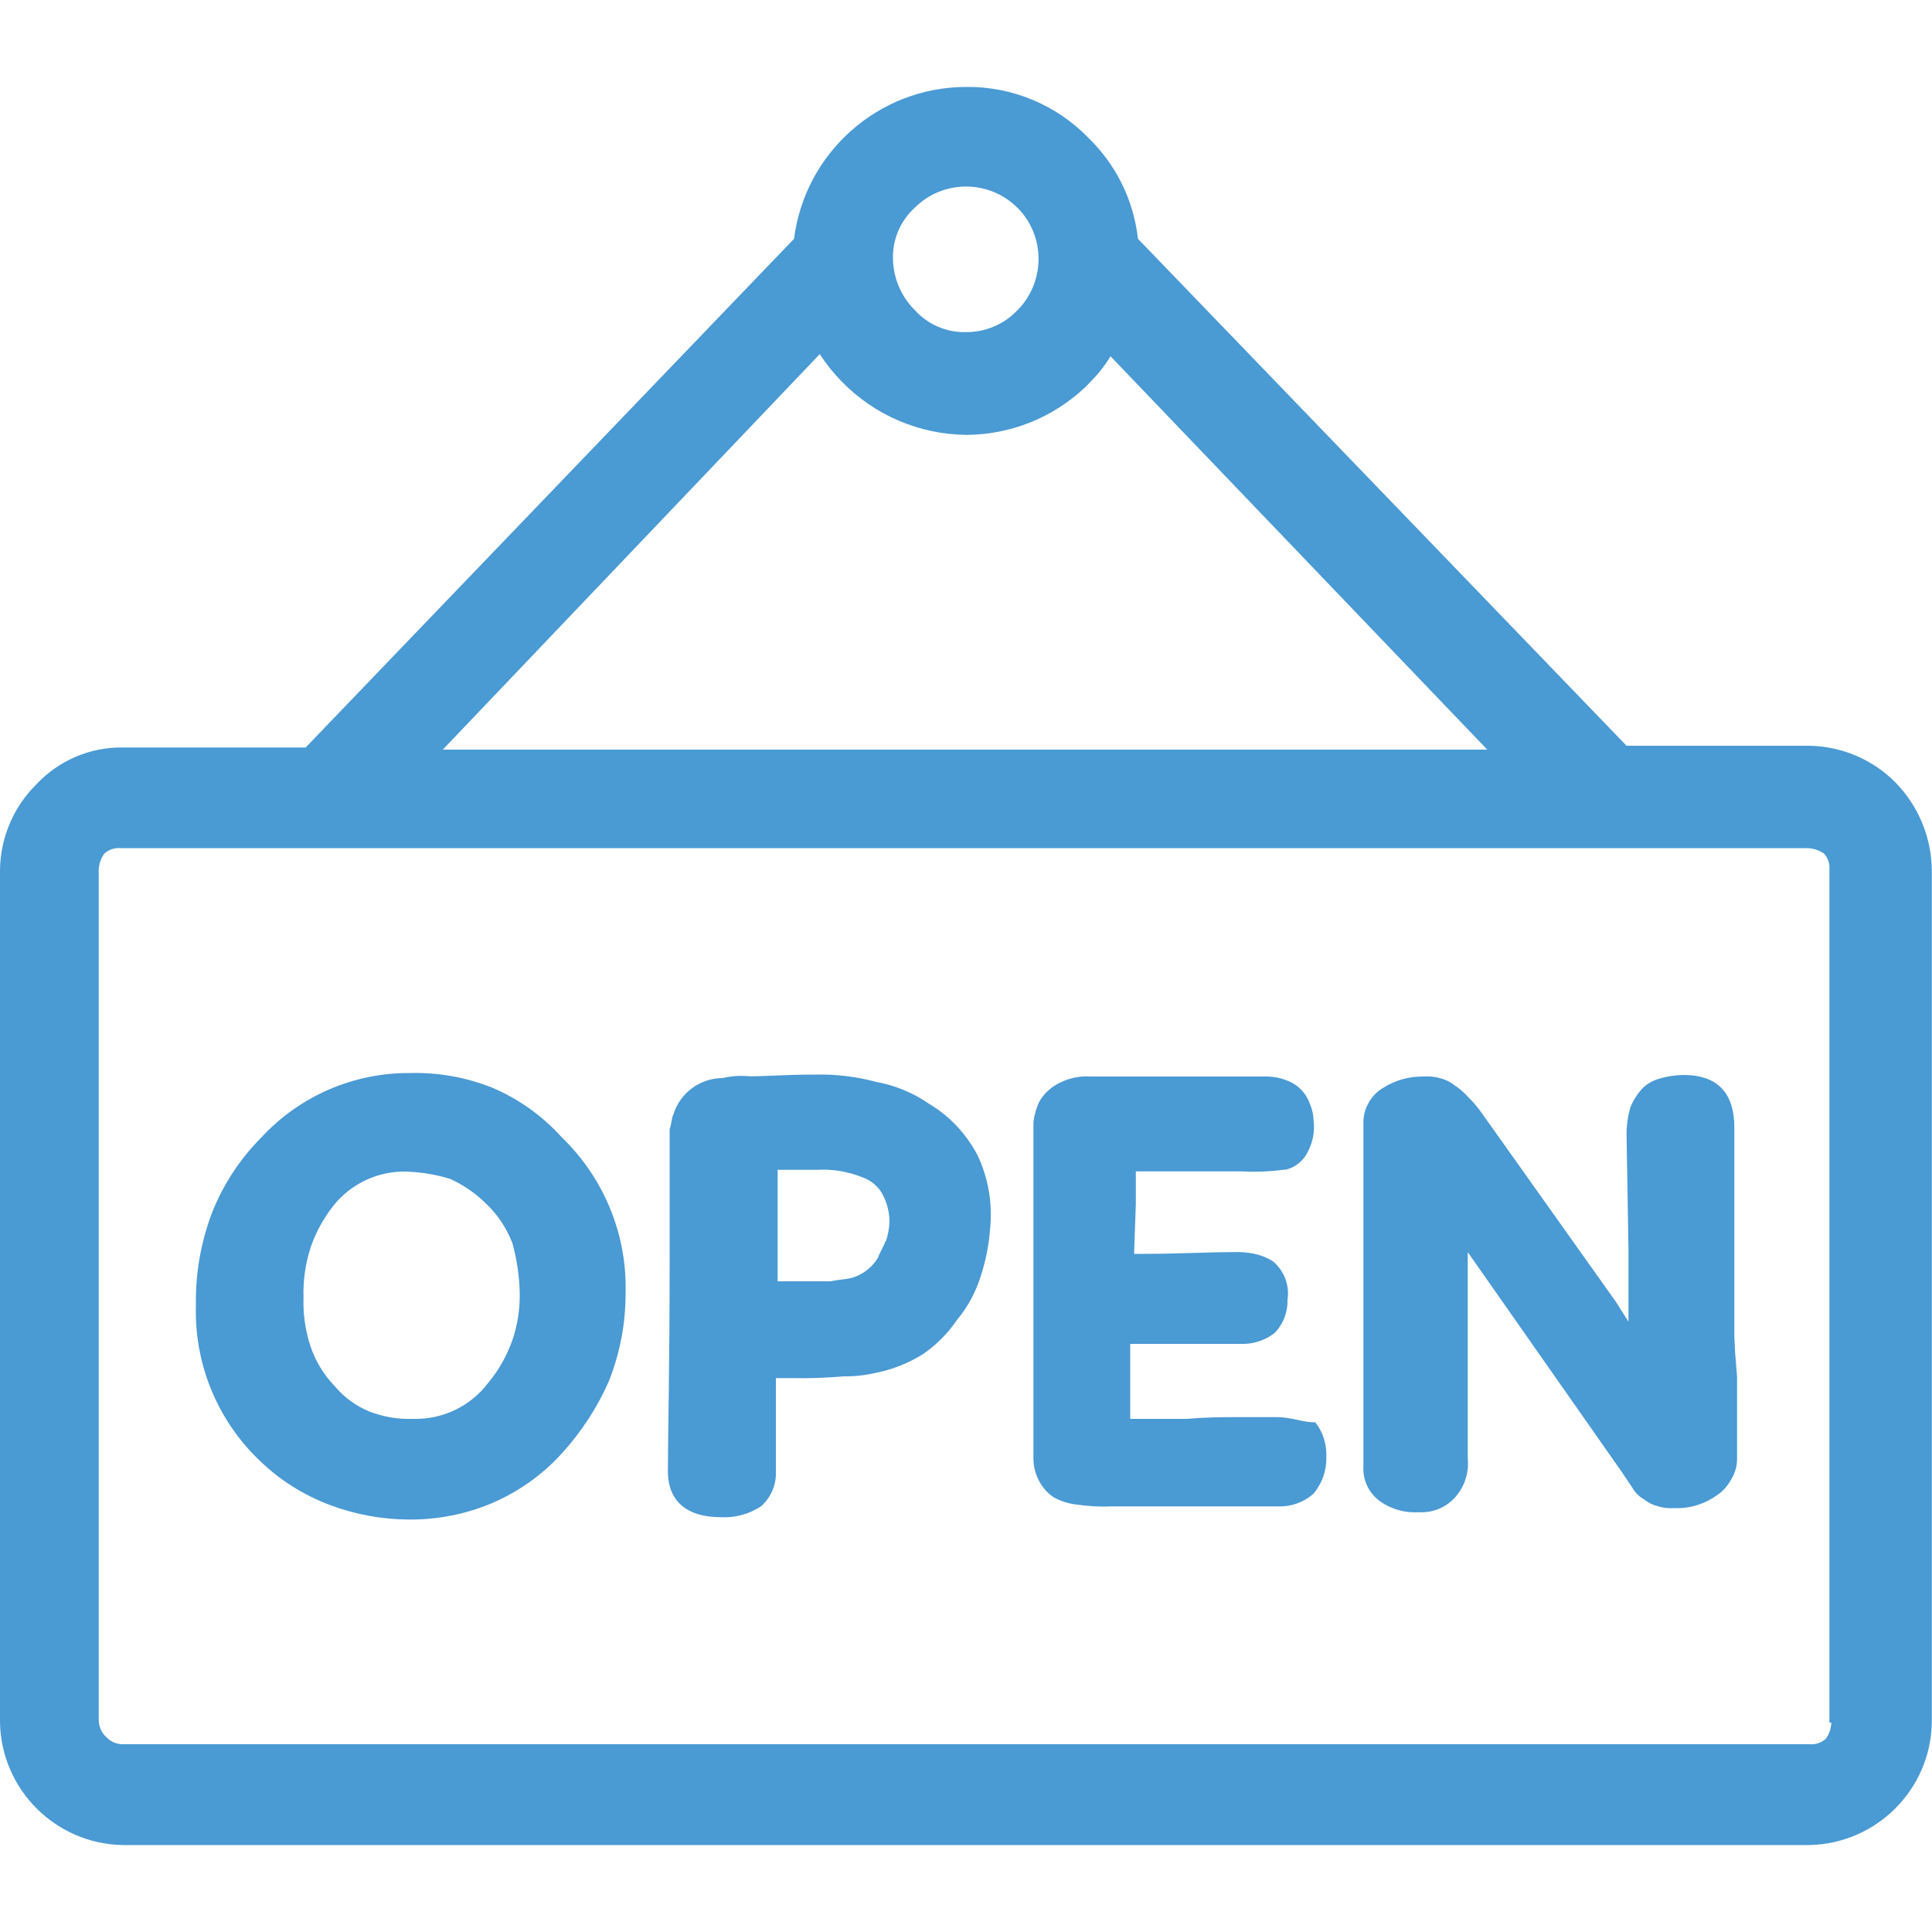
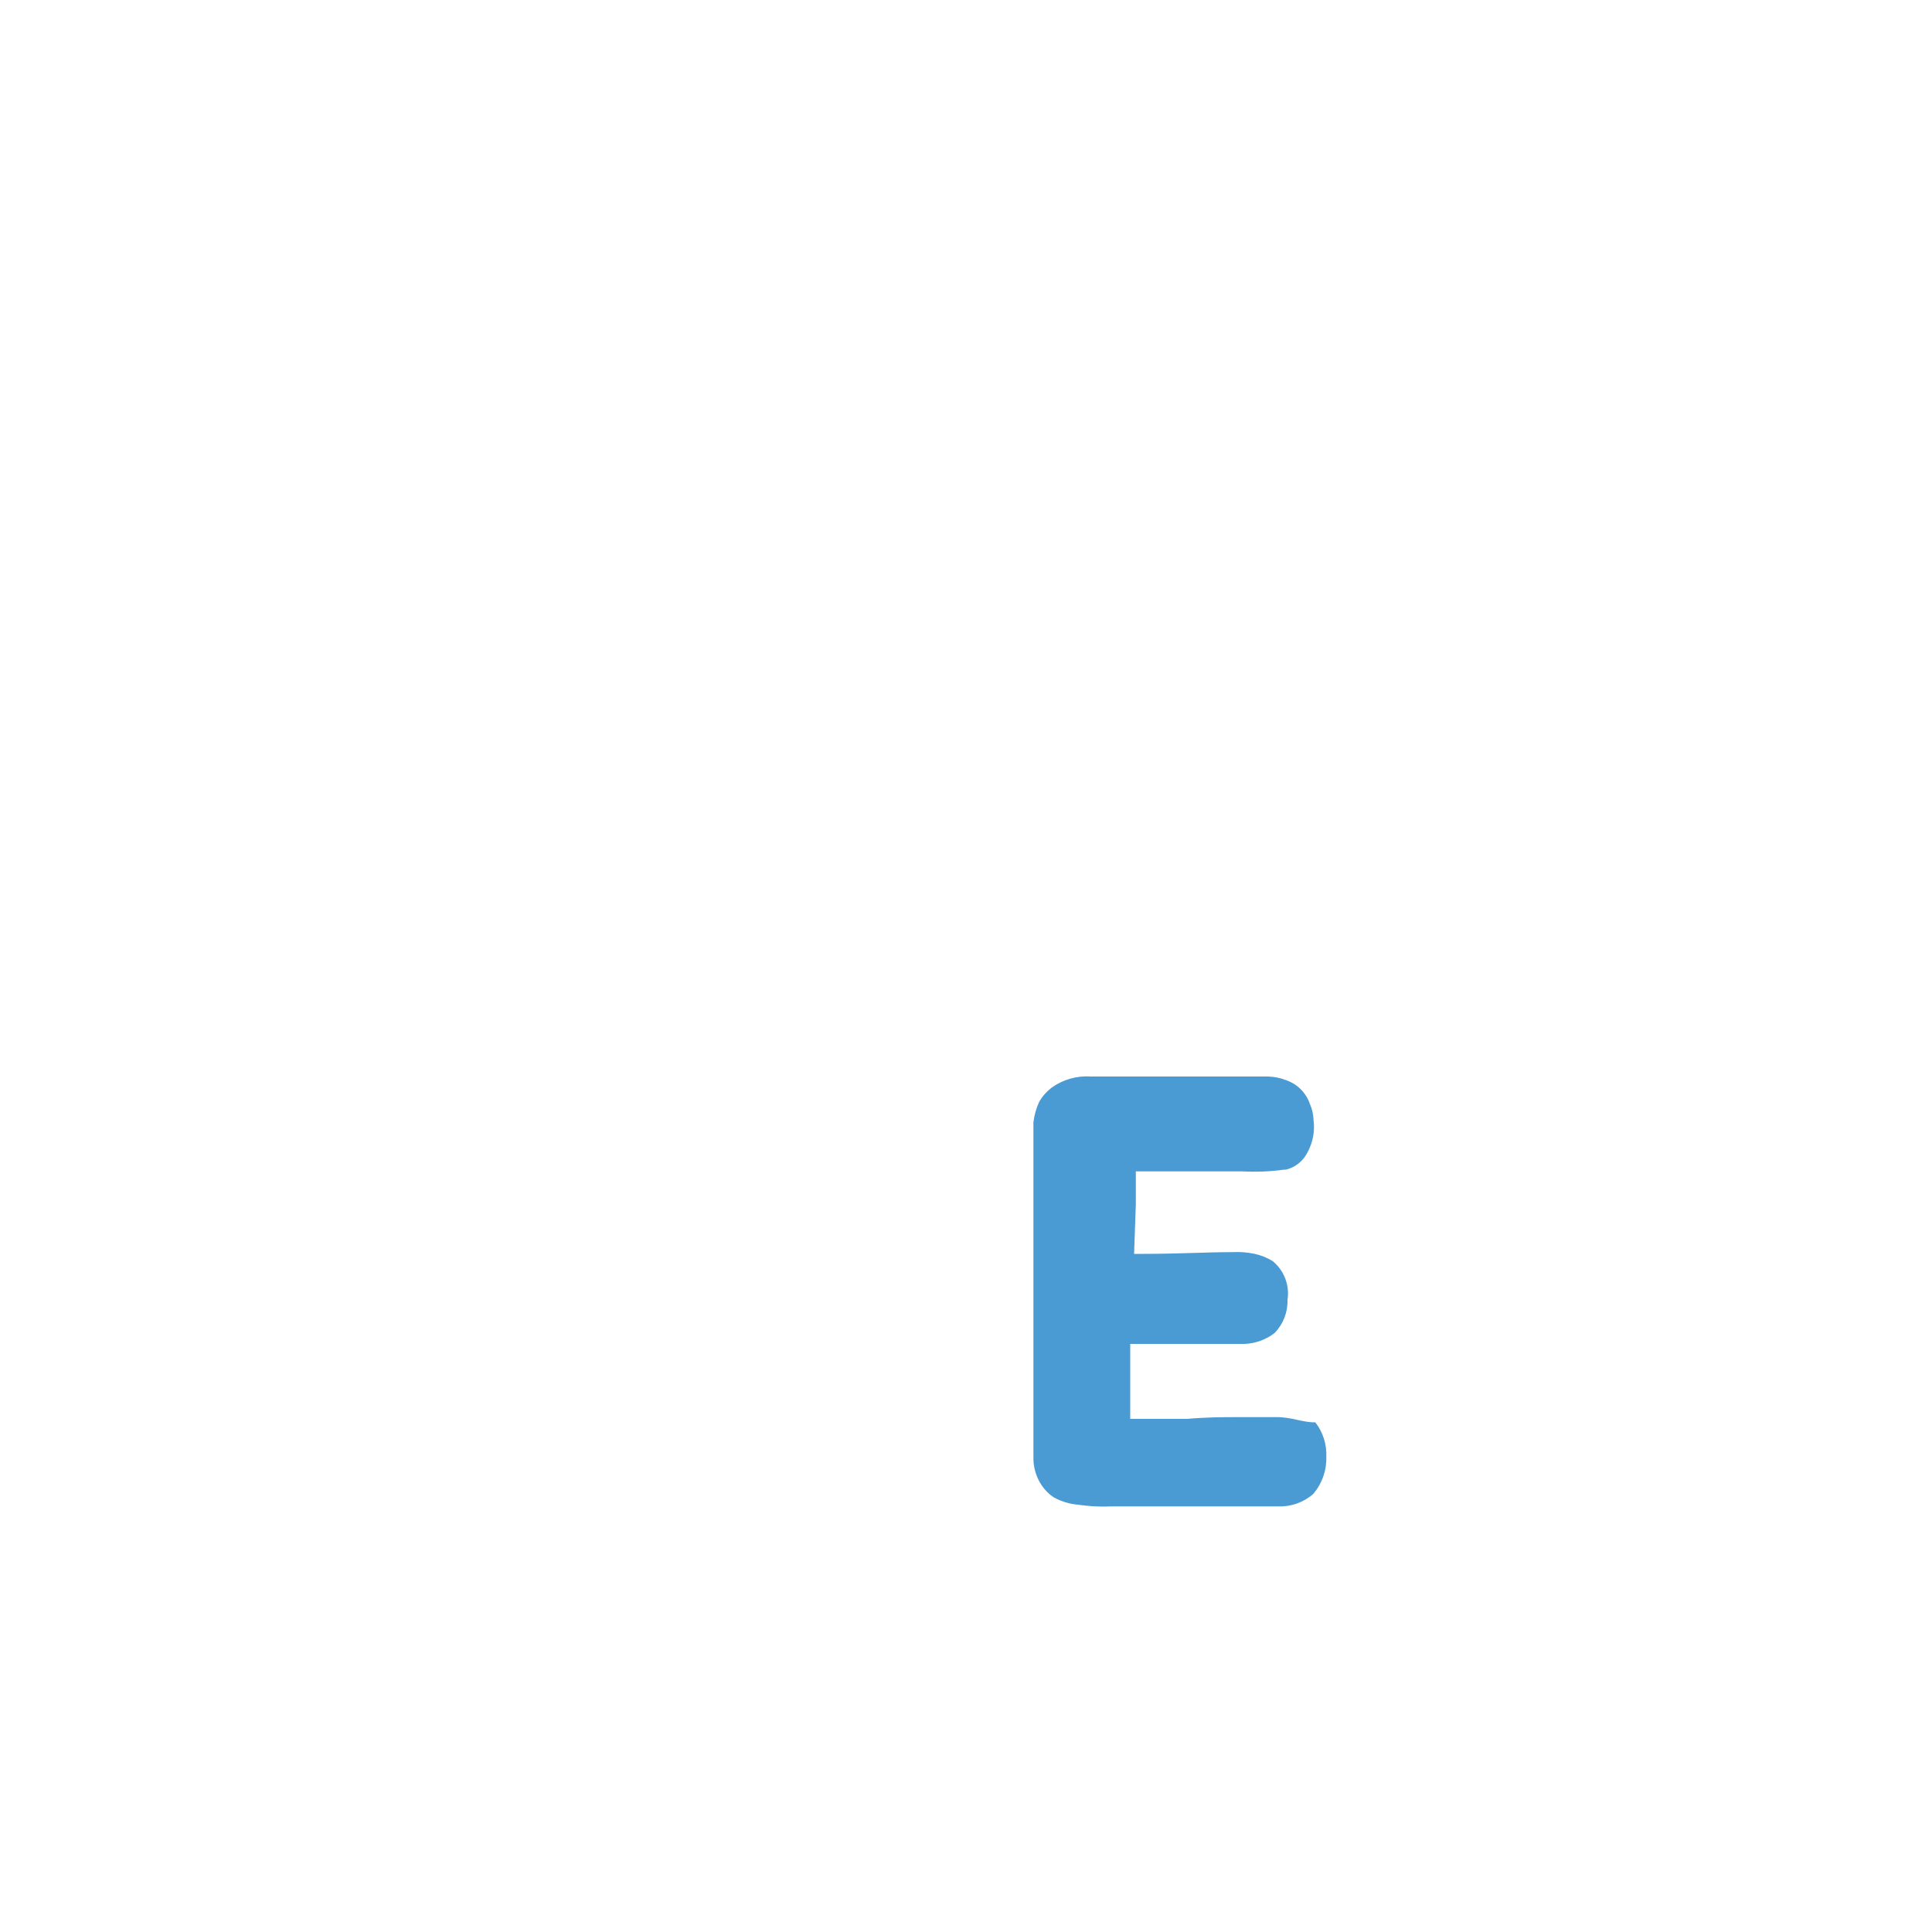
<svg xmlns="http://www.w3.org/2000/svg" version="1.1" id="Layer_1" x="0px" y="0px" viewBox="0 0 100 100" style="enable-background:new 0 0 100 100;" xml:space="preserve">
  <style type="text/css">
	.st0{fill:#4A9AD4;}
</style>
  <g id="open" transform="translate(0 -19)">
    <g id="Group_57" transform="translate(0 19)">
      <g id="Group_56" transform="translate(0 0)">
-         <path id="Path_143" class="st0" d="M98.11,40.5c-1.18-1.19-2.78-1.87-4.45-1.9h-9.47L58.9,12.36c-0.22-1.98-1.12-3.82-2.55-5.21     C54.69,5.43,52.39,4.47,50,4.5c-4.52,0.01-8.33,3.38-8.9,7.86L15.82,38.69H6.34c-1.68-0.02-3.3,0.67-4.45,1.9     C0.7,41.76,0.02,43.36,0,45.03v44.13c0.07,3.47,2.87,6.27,6.34,6.34h87.31c3.47-0.07,6.28-2.87,6.34-6.34V45.03     C99.97,43.33,99.29,41.71,98.11,40.5z M47.35,10.75c1.46-1.46,3.84-1.46,5.31,0c1.46,1.46,1.46,3.84,0,5.31l0,0l-0.09,0.09     c-0.68,0.67-1.6,1.04-2.56,1.04c-1.01,0.03-1.98-0.39-2.65-1.13c-0.71-0.7-1.12-1.65-1.14-2.65     C46.19,12.4,46.6,11.43,47.35,10.75z M42.43,18.33c0.33,0.51,0.71,0.98,1.14,1.42c1.69,1.74,4.01,2.73,6.44,2.76     c2.29-0.01,4.49-0.89,6.15-2.46l0.19-0.19c0.43-0.43,0.82-0.9,1.13-1.42l19.5,20.36H22.92L42.43,18.33z M94.5,90     c-0.23,0.21-0.54,0.31-0.85,0.28H6.34c-0.32,0-0.63-0.14-0.85-0.38c-0.24-0.22-0.37-0.53-0.38-0.85V45.03     c0.01-0.31,0.11-0.6,0.29-0.85c0.23-0.21,0.54-0.31,0.85-0.28h87.31c0.31,0.01,0.6,0.11,0.85,0.28c0.21,0.23,0.31,0.54,0.28,0.85     v44.13h0.1C94.78,89.46,94.68,89.76,94.5,90z" />
-         <path id="Path_144" class="st0" d="M48.1,57.14c-0.82-0.57-1.76-0.96-2.74-1.14c-1.05-0.28-2.13-0.41-3.22-0.38     c-1.42,0-2.56,0.09-3.31,0.09c-0.48-0.05-0.96-0.02-1.42,0.09c-1.18,0-2.21,0.77-2.56,1.89c-0.09,0.19-0.09,0.48-0.19,0.76v6.63     c0,5.77-0.09,9.47-0.09,11.08c0,1.5,0.94,2.37,2.74,2.37c0.74,0.04,1.47-0.16,2.09-0.57c0.51-0.46,0.79-1.12,0.76-1.8v-4.83h0.76     c0.92,0.02,1.83-0.01,2.74-0.09c0.57,0.01,1.15-0.06,1.71-0.19c0.84-0.17,1.64-0.49,2.37-0.94c0.71-0.48,1.32-1.09,1.8-1.8     c0.56-0.67,0.97-1.44,1.23-2.28c0.26-0.8,0.42-1.62,0.48-2.46c0.13-1.3-0.1-2.61-0.66-3.79C50.01,58.69,49.16,57.77,48.1,57.14z      M45.83,64.24c-0.09,0.29-0.29,0.57-0.38,0.85c-0.3,0.5-0.77,0.87-1.32,1.04c-0.29,0.09-0.66,0.09-1.14,0.19h-2.74v-5.77h2     c0.81-0.05,1.62,0.08,2.37,0.38c0.44,0.15,0.81,0.45,1.04,0.85c0.24,0.44,0.37,0.92,0.38,1.42c-0.01,0.36-0.07,0.72-0.19,1.06     L45.83,64.24z" />
-         <path id="Path_145" class="st0" d="M25.48,56.3c-1.35-0.54-2.8-0.8-4.26-0.76c-2.91-0.02-5.69,1.18-7.67,3.31     c-1.11,1.11-1.98,2.43-2.56,3.88c-0.59,1.54-0.88,3.18-0.85,4.83c-0.09,3.03,1.11,5.96,3.31,8.05c1.03,1,2.26,1.77,3.6,2.28     c1.3,0.49,2.68,0.75,4.07,0.76c1.49,0.02,2.98-0.27,4.35-0.85c1.37-0.59,2.6-1.46,3.6-2.56c1.02-1.12,1.86-2.4,2.46-3.79     c0.57-1.45,0.86-2.99,0.85-4.54c0.08-3.03-1.13-5.95-3.31-8.05C28.08,57.76,26.85,56.88,25.48,56.3z M26.52,69.37     c-0.28,0.79-0.69,1.53-1.23,2.18c-0.91,1.22-2.36,1.93-3.89,1.89c-0.78,0.03-1.55-0.1-2.28-0.38c-0.7-0.29-1.32-0.74-1.8-1.32     c-0.55-0.57-0.97-1.25-1.23-2c-0.28-0.82-0.41-1.69-0.38-2.56c-0.03-0.9,0.1-1.8,0.38-2.65c0.26-0.75,0.65-1.46,1.14-2.09     c0.91-1.16,2.31-1.83,3.79-1.8c0.77,0.03,1.54,0.15,2.28,0.38c0.71,0.32,1.35,0.77,1.9,1.32c0.58,0.56,1.03,1.25,1.32,2     c0.23,0.83,0.36,1.69,0.38,2.56C26.92,67.74,26.79,68.58,26.52,69.37L26.52,69.37z" />
        <path id="Path_146" class="st0" d="M66.1,73.35h-2c-0.76,0-1.61,0-2.65,0.09h-2.95v-3.88h5.68c0.65,0.03,1.29-0.17,1.8-0.57     c0.44-0.46,0.68-1.07,0.66-1.71c0.12-0.75-0.17-1.51-0.76-2c-0.29-0.18-0.61-0.31-0.94-0.38c-0.37-0.08-0.75-0.11-1.14-0.09     c-1.32,0-2.84,0.09-4.64,0.09H58.7l0.09-2.56v-1.71h5.5c0.73,0.04,1.46,0.01,2.18-0.09h0.09c0.5-0.12,0.92-0.47,1.14-0.94     c0.26-0.5,0.36-1.06,0.29-1.61c-0.01-0.29-0.07-0.58-0.19-0.85c-0.2-0.58-0.65-1.03-1.23-1.23c-0.3-0.12-0.62-0.18-0.94-0.19     h-9.19c-0.71-0.05-1.42,0.16-2,0.57c-0.27,0.21-0.5,0.46-0.66,0.76c-0.15,0.33-0.25,0.68-0.29,1.04v17.33     c-0.01,0.43,0.09,0.85,0.29,1.23c0.18,0.34,0.44,0.64,0.76,0.85c0.38,0.21,0.8,0.34,1.23,0.38c0.56,0.08,1.13,0.12,1.71,0.09     h8.71c0.66,0.02,1.31-0.22,1.8-0.66c0.44-0.53,0.68-1.2,0.66-1.89c0.03-0.65-0.17-1.29-0.57-1.8     C67.43,73.63,66.86,73.35,66.1,73.35z" />
-         <path id="Path_147" class="st0" d="M89.77,69.18V58.38c0-1.8-0.85-2.74-2.65-2.74c-0.42,0.01-0.83,0.07-1.23,0.19     c-0.36,0.1-0.69,0.29-0.94,0.57c-0.24,0.28-0.44,0.6-0.57,0.94c-0.12,0.43-0.19,0.88-0.19,1.32l0.1,6.06v3.69l-0.66-1.04l-7-9.85     c-0.2-0.27-0.42-0.53-0.66-0.76c-0.2-0.22-0.42-0.41-0.66-0.57c-0.22-0.18-0.48-0.31-0.76-0.38c-0.28-0.08-0.56-0.11-0.85-0.09     c-0.74-0.01-1.46,0.18-2.08,0.57c-0.32,0.18-0.58,0.44-0.76,0.76c-0.19,0.31-0.29,0.67-0.29,1.04V75.9     c-0.04,0.71,0.28,1.38,0.85,1.8c0.58,0.41,1.29,0.62,2,0.57c0.71,0.05,1.41-0.23,1.89-0.76c0.49-0.55,0.73-1.27,0.66-2v-10.7     l7.96,11.36l0.57,0.85c0.14,0.24,0.33,0.43,0.57,0.57c0.22,0.18,0.48,0.31,0.76,0.38c0.28,0.08,0.56,0.11,0.85,0.09     c0.78,0.03,1.55-0.21,2.18-0.66c0.32-0.21,0.58-0.51,0.76-0.85c0.19-0.31,0.29-0.67,0.29-1.04v-4.26l-0.1-1.23L89.77,69.18z" />
      </g>
    </g>
  </g>
</svg>